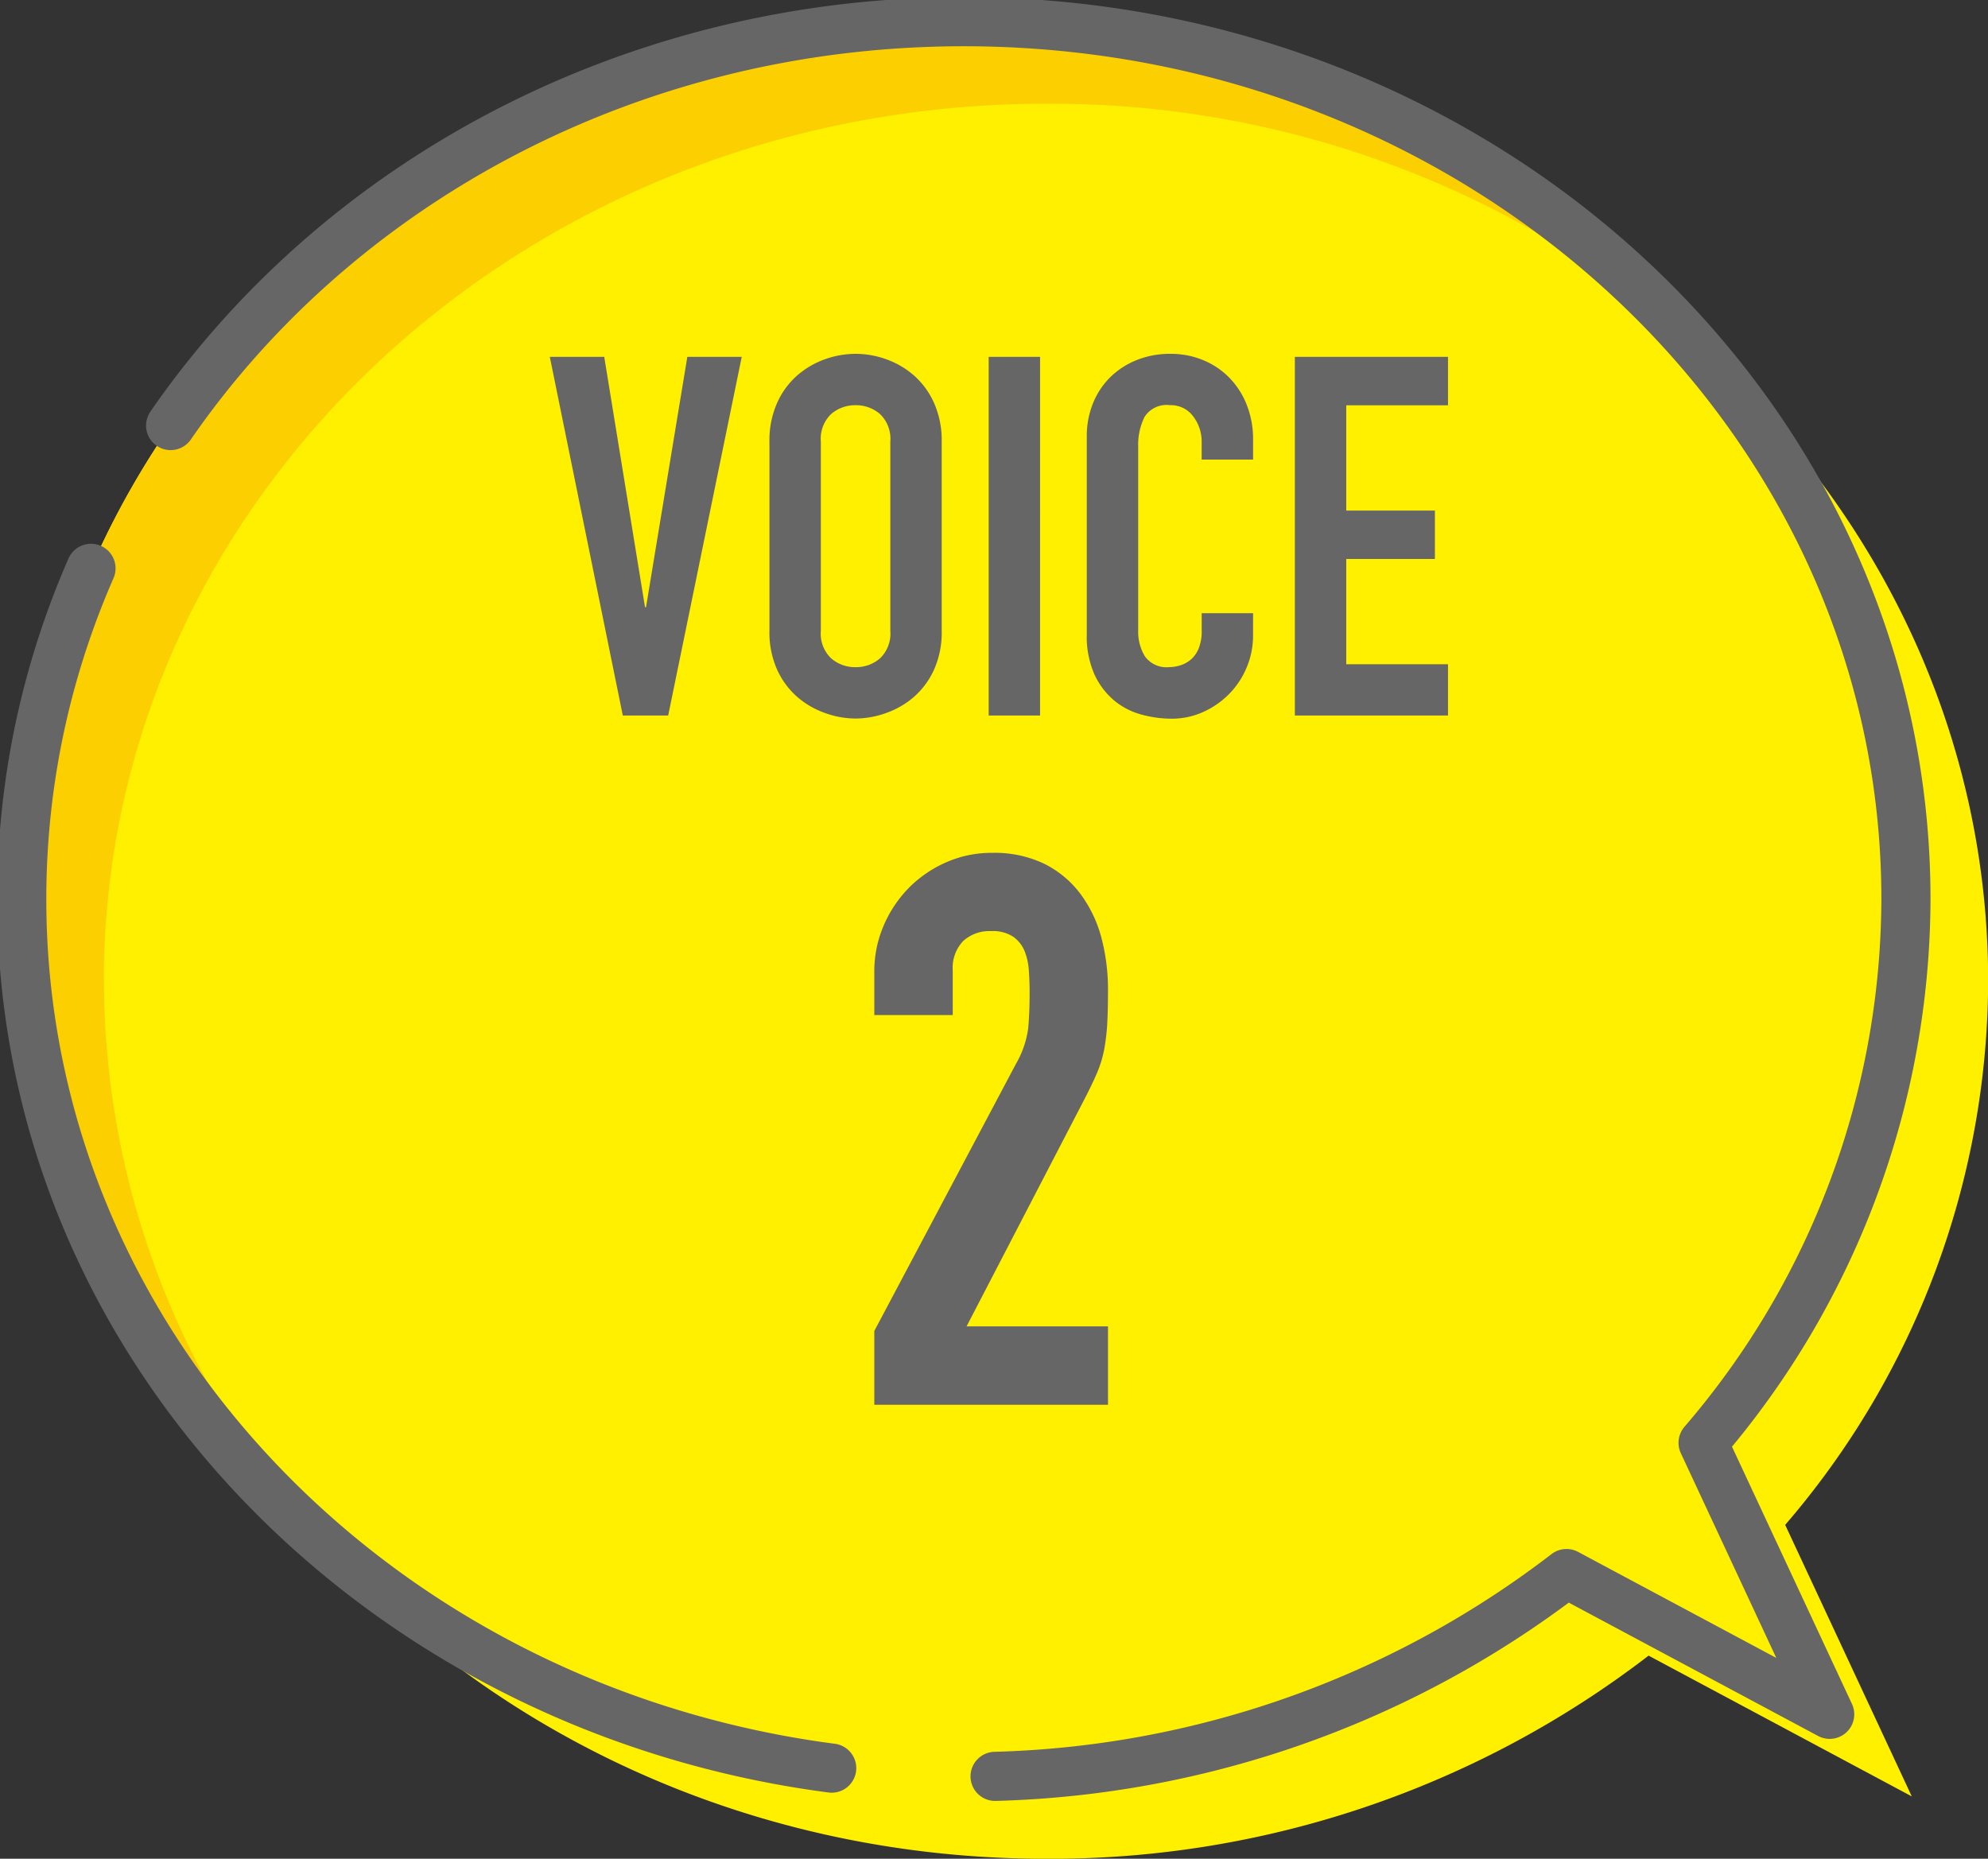
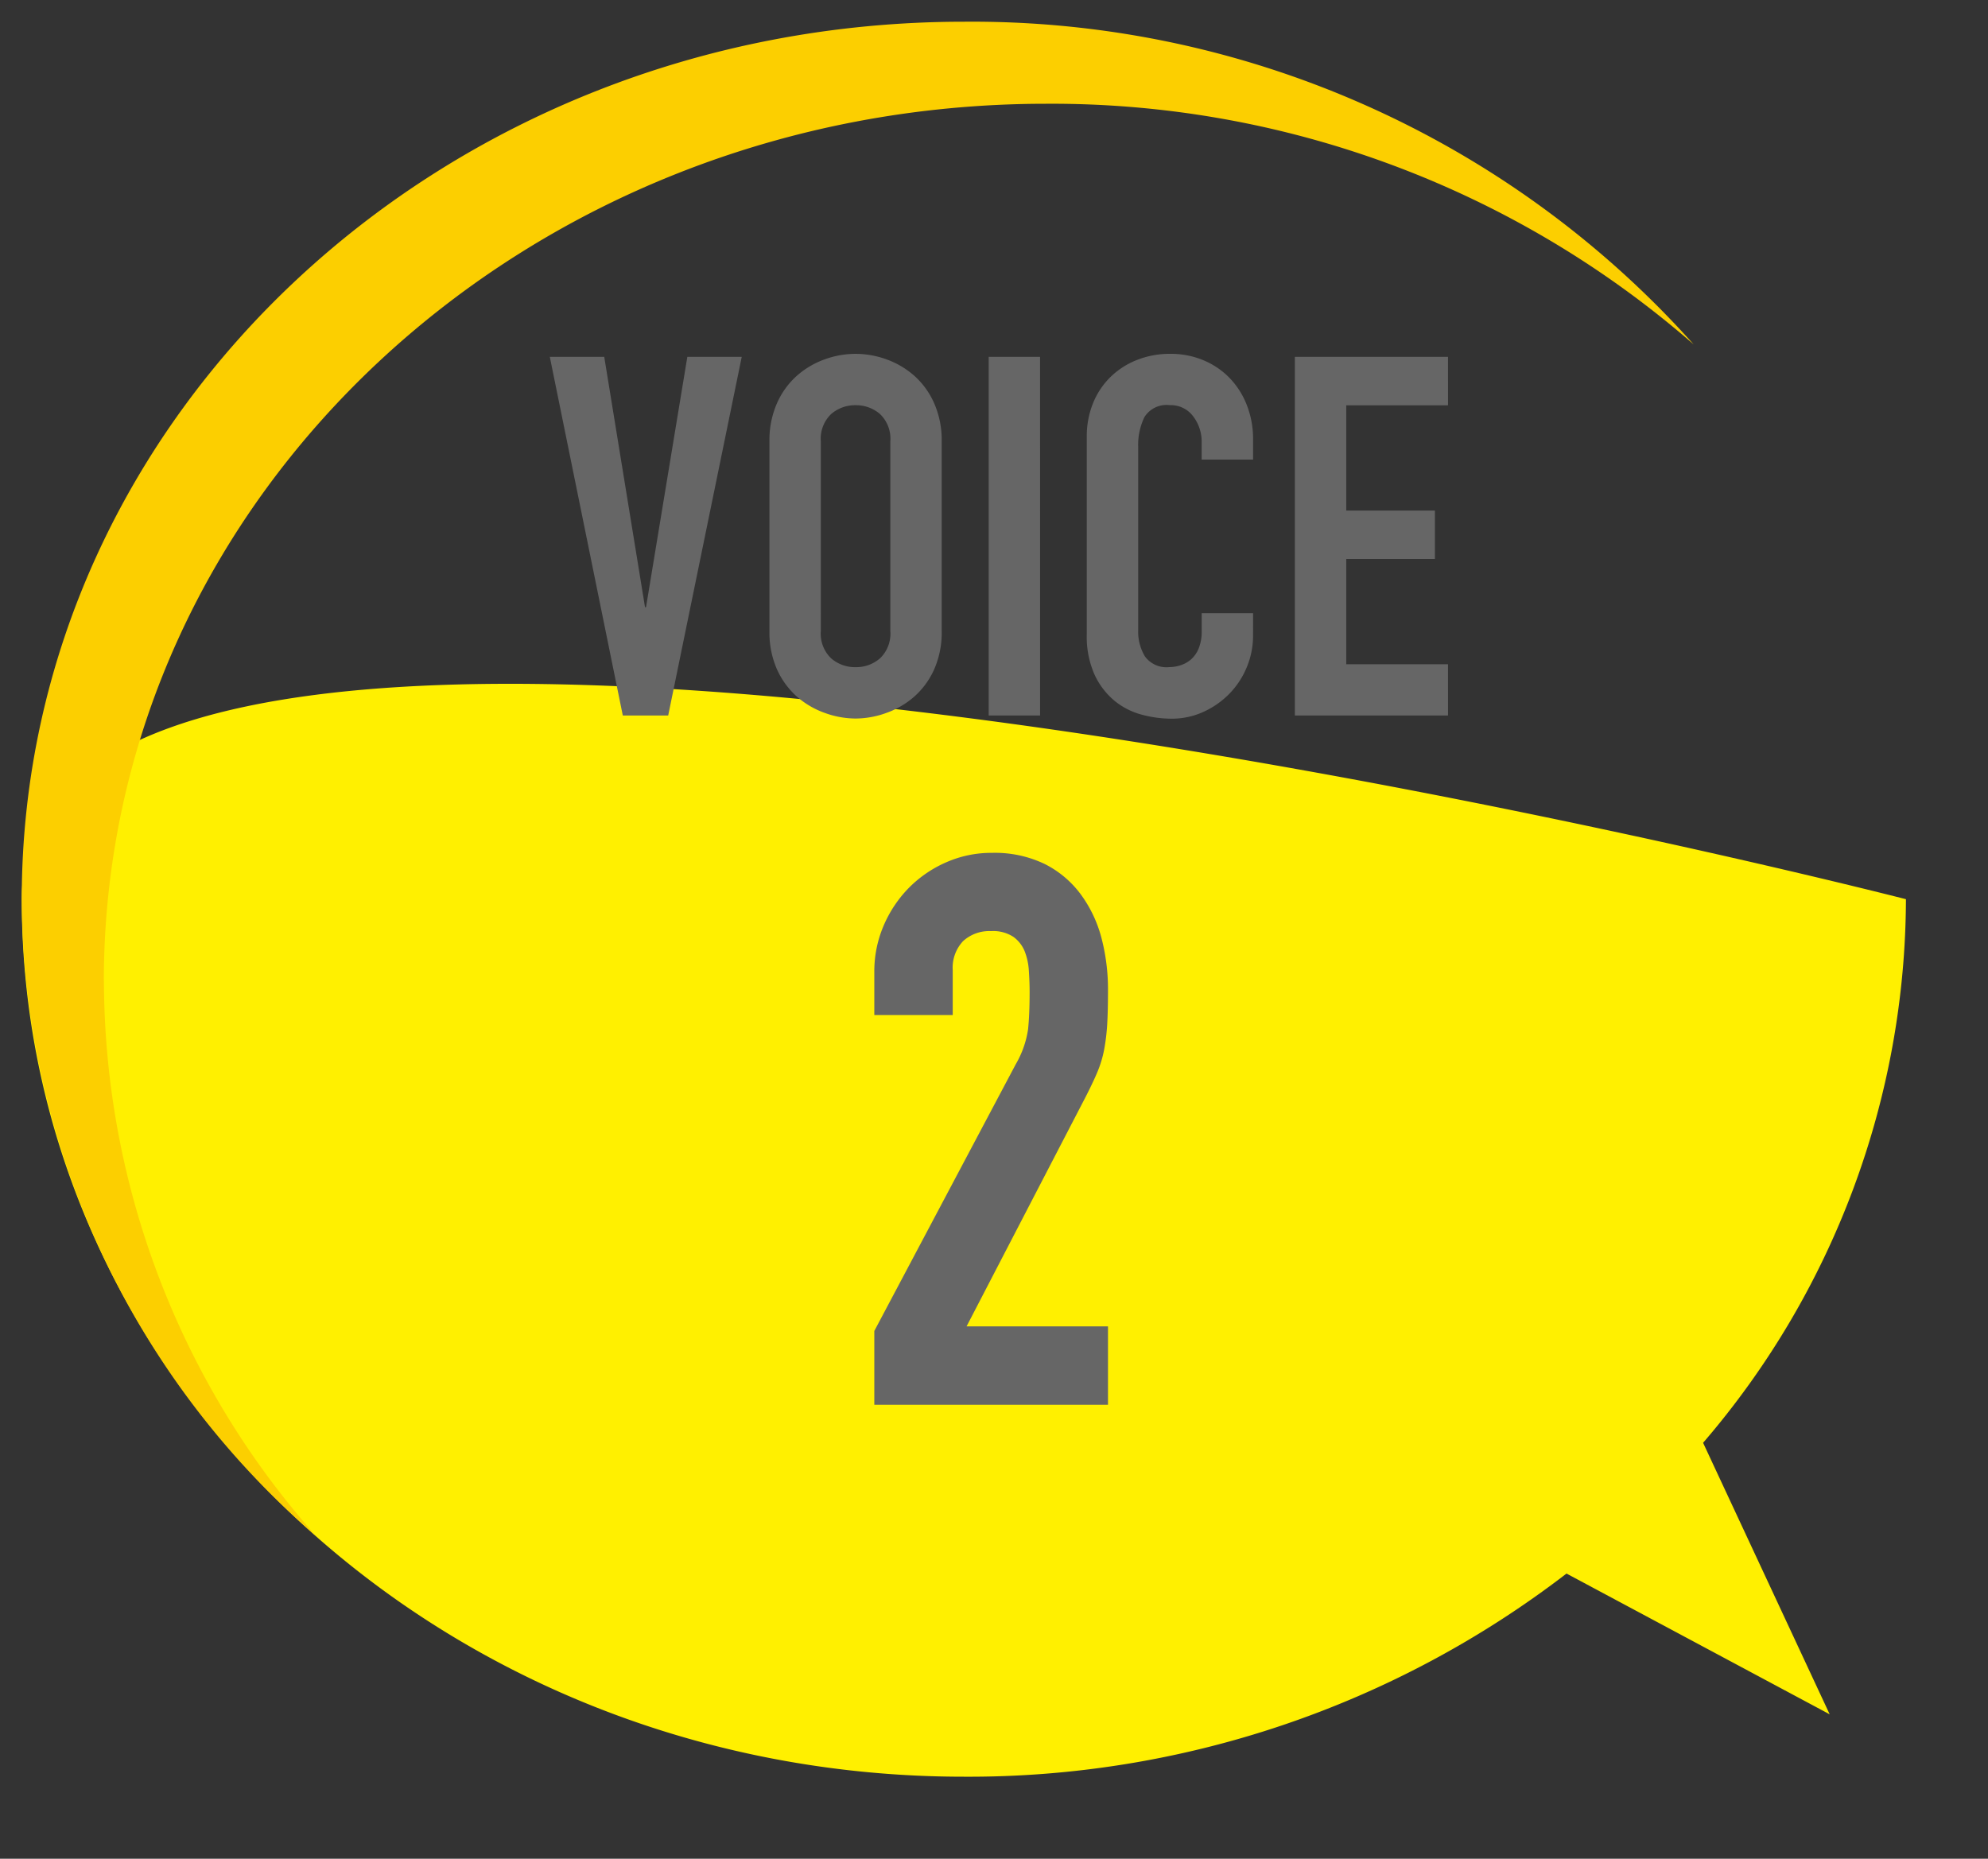
<svg xmlns="http://www.w3.org/2000/svg" id="グループ_447" data-name="グループ 447" width="74.981" height="70.113" viewBox="0 0 74.981 70.113">
  <rect x="0" y="0" width="74.981" height="70.113" fill="#333333" stroke="none" />
  <defs>
    <clipPath id="clip-path">
      <rect id="長方形_325" data-name="長方形 325" width="74.981" height="70.113" fill="none" />
    </clipPath>
  </defs>
  <g id="グループ_318" data-name="グループ 318" transform="translate(0 0)">
    <g id="グループ_244" data-name="グループ 244" transform="translate(0 0)" clip-path="url(#clip-path)">
-       <path id="パス_390" data-name="パス 390" d="M67.844,58.032A31.56,31.56,0,0,0,75.5,37.527c0-18.28-15.909-33.1-35.533-33.1S4.429,19.247,4.429,37.527s15.909,33.1,35.533,33.1a36.984,36.984,0,0,0,22.731-7.663l9.926,5.31Z" transform="translate(-0.513 -0.513)" fill="#fff000" />
-       <path id="パス_391" data-name="パス 391" d="M64.342,54.53a31.56,31.56,0,0,0,7.651-20.505c0-18.28-15.909-33.1-35.533-33.1S.927,15.745.927,34.025s15.909,33.1,35.533,33.1a36.984,36.984,0,0,0,22.731-7.663l9.926,5.31Z" transform="translate(-0.107 -0.107)" fill="#fff000" />
+       <path id="パス_391" data-name="パス 391" d="M64.342,54.53a31.56,31.56,0,0,0,7.651-20.505S.927,15.745.927,34.025s15.909,33.1,35.533,33.1a36.984,36.984,0,0,0,22.731-7.663l9.926,5.31Z" transform="translate(-0.107 -0.107)" fill="#fff000" />
      <path id="パス_392" data-name="パス 392" d="M4.023,37.121c0-18.28,15.909-33.1,35.533-33.1A36.825,36.825,0,0,1,63.988,13.1,36.511,36.511,0,0,0,36.46.926C16.836.926.927,15.745.927,34.025a31.982,31.982,0,0,0,11.1,24.02,31.607,31.607,0,0,1-8-20.924" transform="translate(-0.107 -0.107)" fill="#fccf00" />
-       <path id="パス_393" data-name="パス 393" d="M64.342,54.53a31.56,31.56,0,0,0,7.651-20.505c0-18.28-15.909-33.1-35.533-33.1S.927,15.745.927,34.025s15.909,33.1,35.533,33.1a36.984,36.984,0,0,0,22.731-7.663l9.926,5.31Z" transform="translate(-0.107 -0.107)" fill="none" stroke="#666" stroke-linecap="round" stroke-linejoin="round" stroke-width="1.853" stroke-dasharray="111.189 6.177 61.772 6.177" />
    </g>
  </g>
  <path id="パス_503" data-name="パス 503" d="M4.712,0H3L.247-13.528H2.3L3.838-4.085h.038l1.558-9.443H7.486ZM8.531-10.336a3.456,3.456,0,0,1,.285-1.444,3.012,3.012,0,0,1,.75-1.036,3.235,3.235,0,0,1,1.045-.617,3.422,3.422,0,0,1,1.169-.209,3.422,3.422,0,0,1,1.168.209,3.235,3.235,0,0,1,1.045.617,3.012,3.012,0,0,1,.75,1.036,3.456,3.456,0,0,1,.285,1.444v7.144a3.44,3.44,0,0,1-.285,1.454,3.035,3.035,0,0,1-.75,1.026A3.235,3.235,0,0,1,12.948-.1,3.422,3.422,0,0,1,11.78.114,3.422,3.422,0,0,1,10.611-.1,3.235,3.235,0,0,1,9.566-.713a3.035,3.035,0,0,1-.75-1.026,3.44,3.44,0,0,1-.285-1.454Zm1.938,7.144a1.288,1.288,0,0,0,.389,1.036,1.374,1.374,0,0,0,.922.333,1.374,1.374,0,0,0,.921-.333,1.288,1.288,0,0,0,.389-1.036v-7.144a1.288,1.288,0,0,0-.389-1.035,1.374,1.374,0,0,0-.921-.333,1.374,1.374,0,0,0-.922.333,1.288,1.288,0,0,0-.389,1.035ZM16.8-13.528h1.938V0H16.8ZM26.771-3.021a3.081,3.081,0,0,1-.237,1.2,3.138,3.138,0,0,1-.656,1,3.241,3.241,0,0,1-.978.684,2.865,2.865,0,0,1-1.207.257,4.339,4.339,0,0,1-1.121-.152,2.72,2.72,0,0,1-1.026-.523,2.819,2.819,0,0,1-.75-.979A3.528,3.528,0,0,1,20.5-3.078v-7.448a3.3,3.3,0,0,1,.228-1.235,2.907,2.907,0,0,1,.646-.988,3,3,0,0,1,1-.655,3.352,3.352,0,0,1,1.282-.238,3.179,3.179,0,0,1,1.235.238,2.955,2.955,0,0,1,.988.665,3.065,3.065,0,0,1,.656,1.026,3.5,3.5,0,0,1,.237,1.3v.76H24.833V-10.3a1.569,1.569,0,0,0-.323-.988,1.046,1.046,0,0,0-.874-.418.984.984,0,0,0-.96.447,2.393,2.393,0,0,0-.237,1.13v6.916a1.791,1.791,0,0,0,.257.988,1.01,1.01,0,0,0,.921.4,1.407,1.407,0,0,0,.409-.067,1.121,1.121,0,0,0,.4-.219,1.1,1.1,0,0,0,.294-.418,1.694,1.694,0,0,0,.114-.665v-.665h1.938Zm1.577-10.507h5.776V-11.7H30.286v3.971H33.63v1.824H30.286v3.971h3.838V0H28.348Z" transform="translate(20.49 26.989)" fill="#666" />
  <path id="パス_502" data-name="パス 502" d="M.986-2.784,6.322-12.847a3.674,3.674,0,0,0,.464-1.32q.058-.565.058-1.406,0-.377-.029-.8a2.381,2.381,0,0,0-.16-.74,1.258,1.258,0,0,0-.421-.536,1.385,1.385,0,0,0-.841-.218,1.462,1.462,0,0,0-1.058.377,1.46,1.46,0,0,0-.391,1.1V-14.7H.986v-1.624a4.37,4.37,0,0,1,.348-1.74,4.616,4.616,0,0,1,.942-1.421,4.516,4.516,0,0,1,1.407-.971,4.219,4.219,0,0,1,1.74-.363A4.336,4.336,0,0,1,7.41-20.4a3.829,3.829,0,0,1,1.363,1.146A4.836,4.836,0,0,1,9.556-17.6,7.654,7.654,0,0,1,9.8-15.631q0,.754-.029,1.261a7.633,7.633,0,0,1-.116.972,4.281,4.281,0,0,1-.29.928q-.2.464-.551,1.131L4.466-2.958H9.8V0H.986Z" transform="translate(31.99 52.989)" fill="#666" />
</svg>